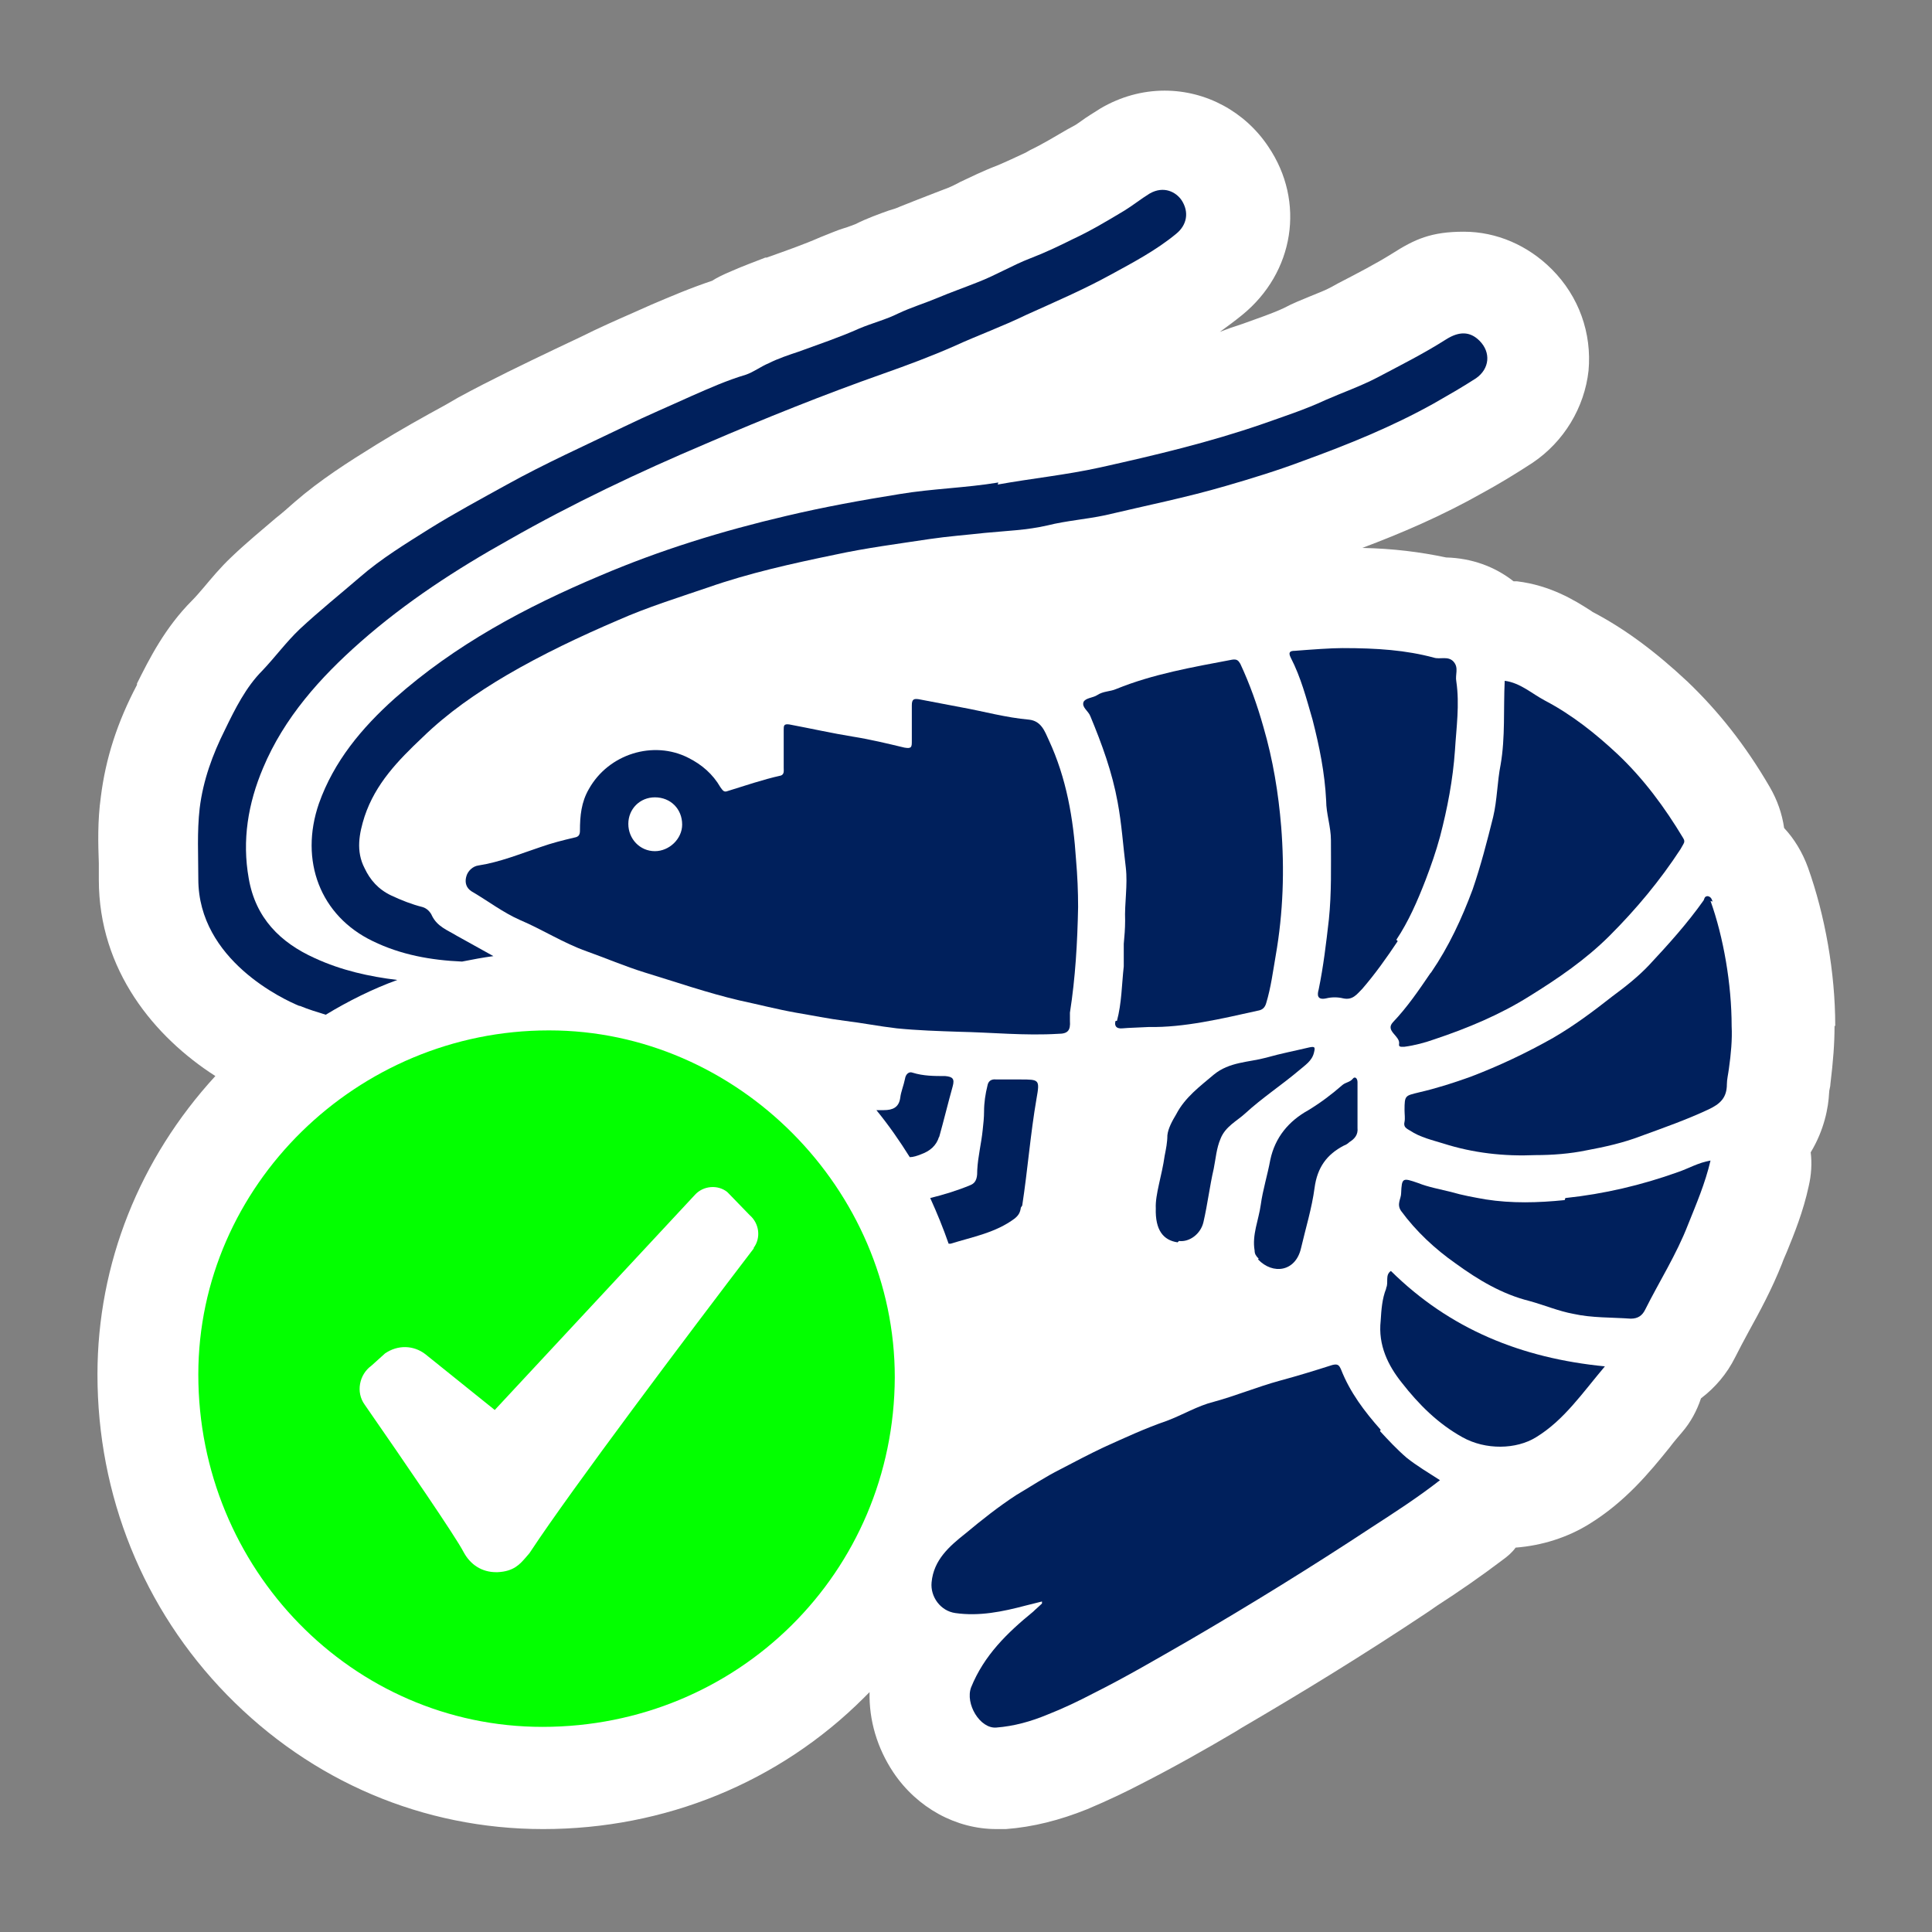
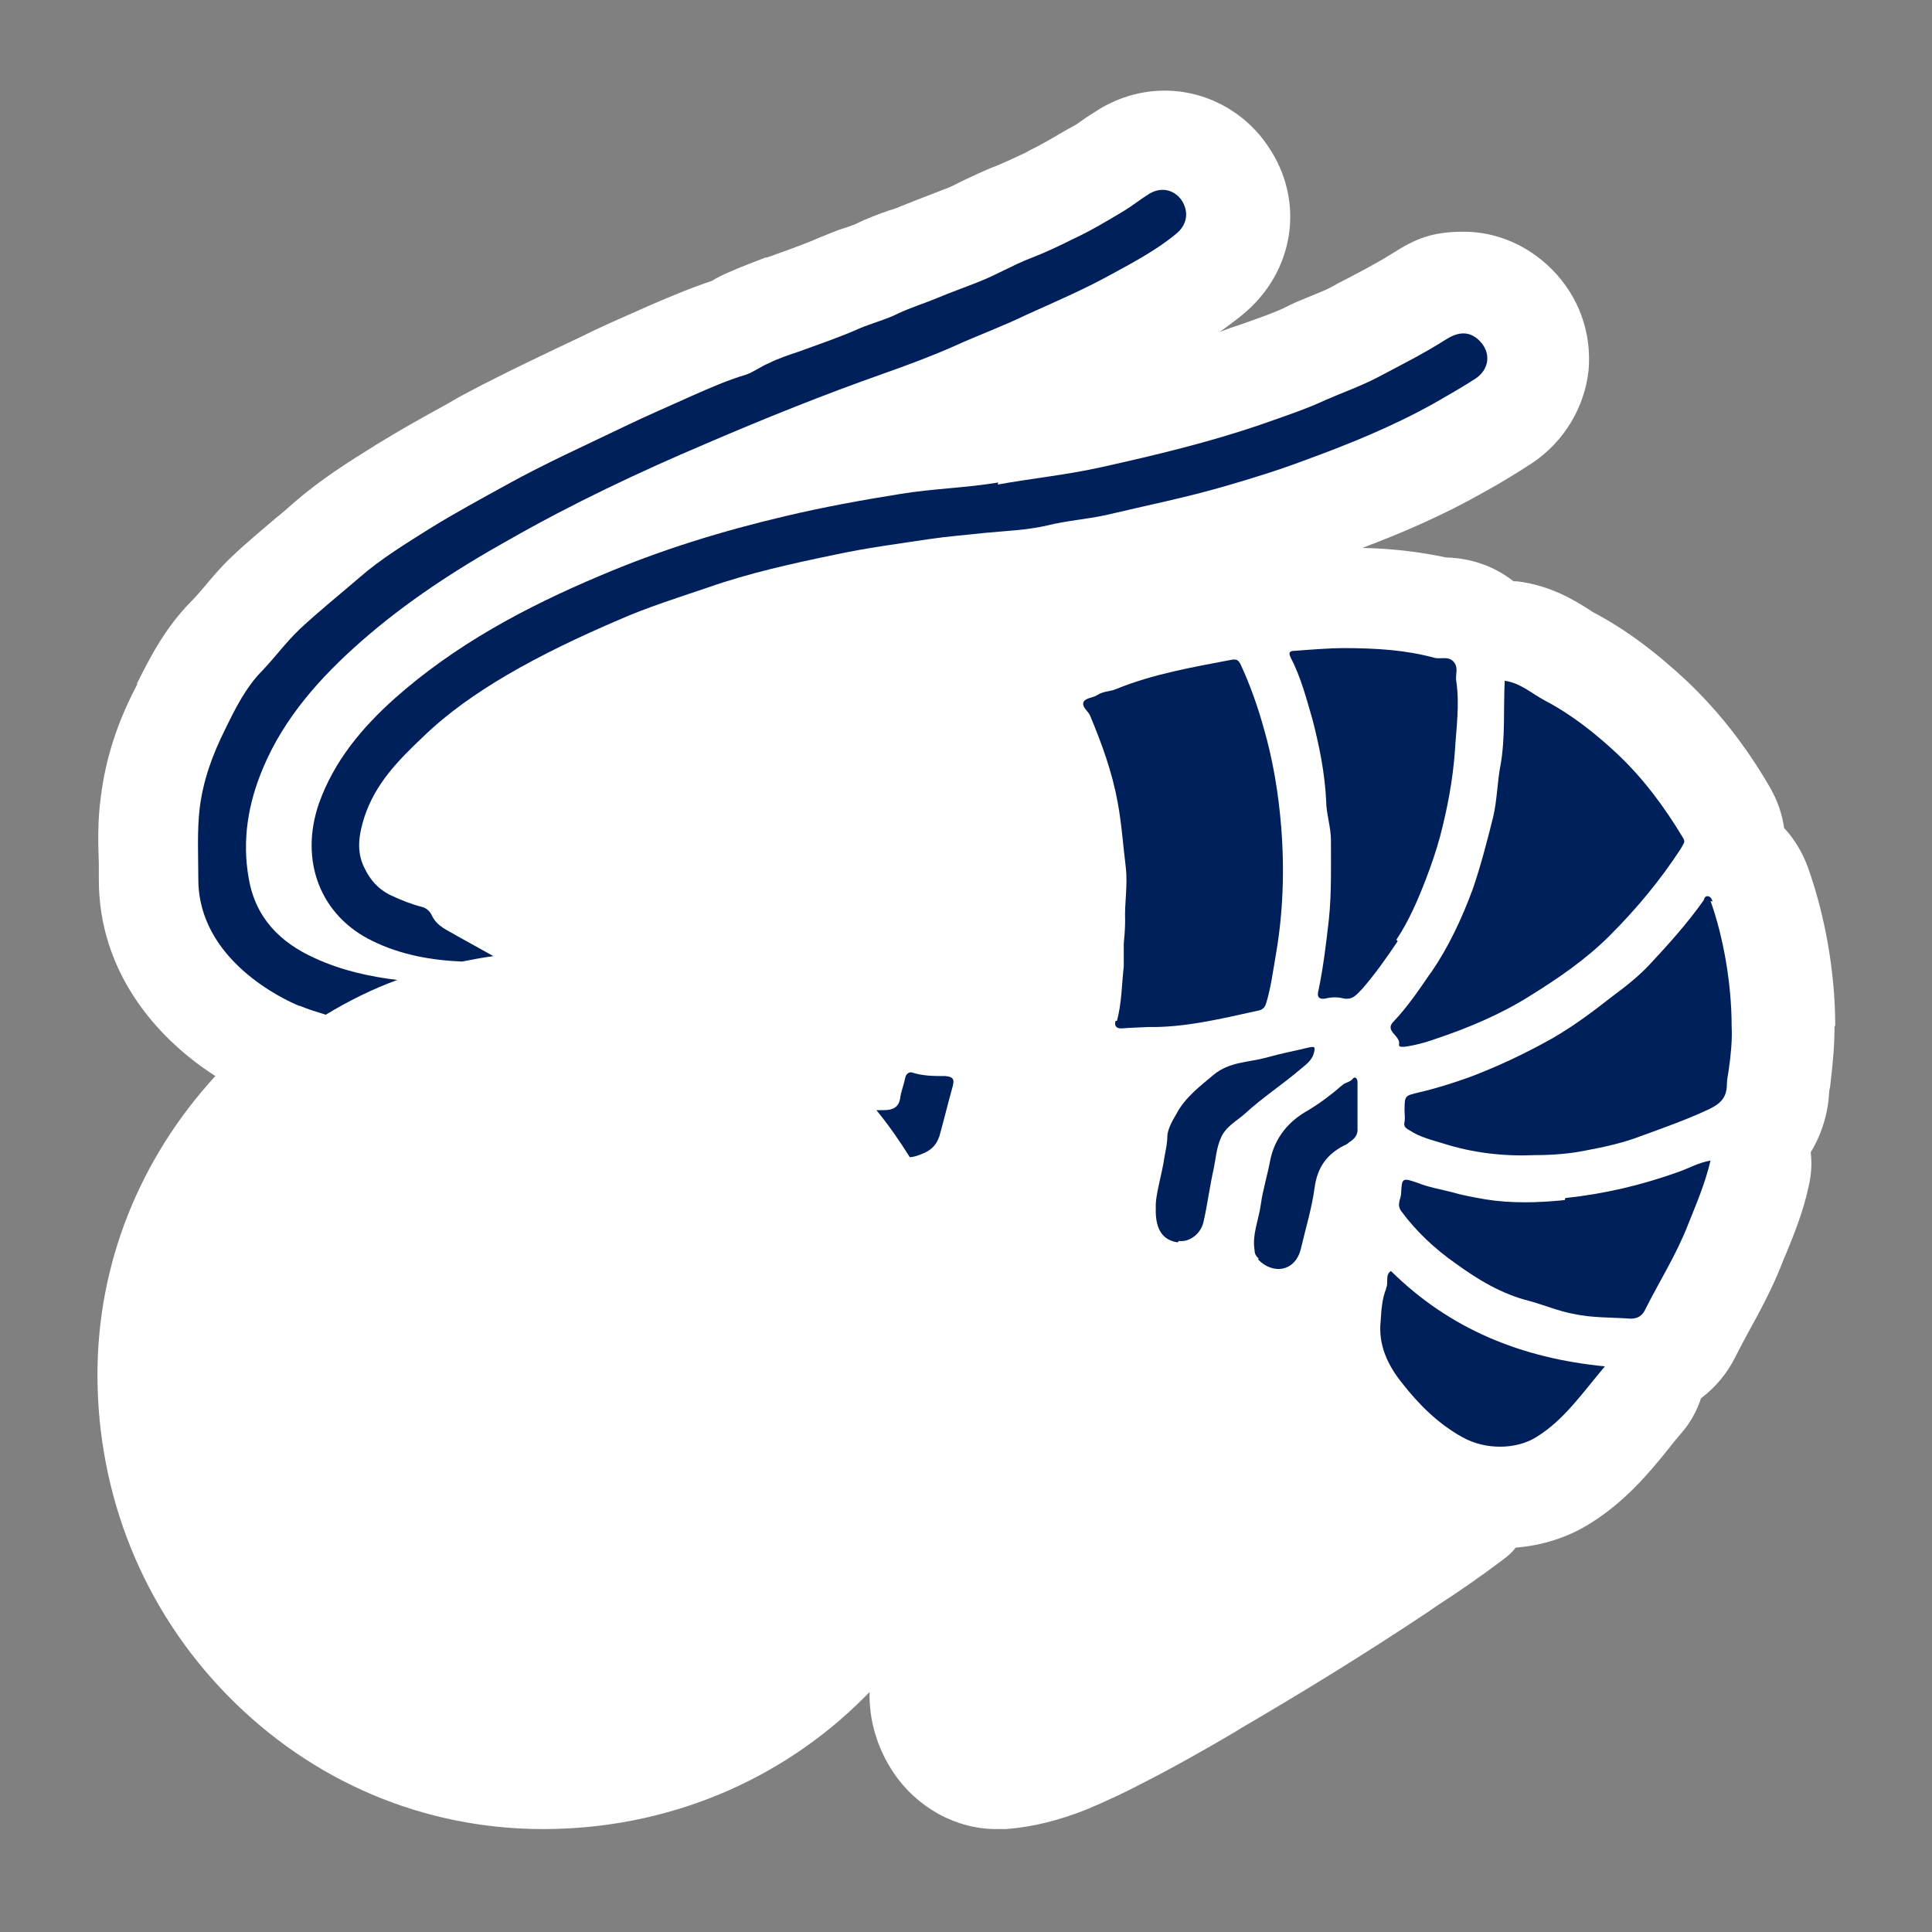
<svg xmlns="http://www.w3.org/2000/svg" version="1.1" viewBox="0 0 283.5 283.5">
  <rect x="0" y="0" width="283.5" height="283.5" fill="#808080" stroke="none" />
  <defs>
    <style>
      .cls-1 {
        fill: #00205c;
      }

      .cls-2 {
        fill: #fff;
      }

      .cls-3 {
        fill: #03ff00;
      }
    </style>
  </defs>
  <g>
    <g id="Layer_1">
      <g>
        <path class="cls-2" d="M269.3,150.5c0-7.8-1.5-16.2-4-23.2-.8-2.2-2-4.2-3.5-5.8-.3-2.1-1-4.1-2.1-6-3.6-6.2-7.6-11.2-12.1-15.5-4.6-4.3-9.1-7.7-13.9-10.2,0,0-.4-.3-.6-.4-1.9-1.2-5.5-3.5-10.5-4.1-.2,0-.3,0-.5,0-2.8-2.2-6.2-3.4-9.9-3.5-3.8-.8-7.7-1.3-12.3-1.4,5.6-2.1,11.7-4.7,17.7-8.1,2.2-1.2,4.7-2.7,7.3-4.4,4.6-3.1,7.6-8.1,8.2-13.5.5-5.5-1.4-10.9-5.4-14.9-3.5-3.5-8.1-5.5-12.9-5.5s-7.2,1.1-10.5,3.2c-2.4,1.5-5.1,2.9-8,4.4l-.9.5c-.9.5-2,.9-3.2,1.4-1.2.5-2.5,1-3.8,1.7-1.7.8-3.8,1.5-6,2.3-.6.2-1.2.4-1.8.6-.5.2-1.1.4-1.6.6,1.1-.8,2.2-1.6,3.3-2.5,7.6-6.2,9.3-16.6,3.8-24.7-3.4-5.1-9.1-8.2-15.2-8.2h0c-3.3,0-6.5.9-9.4,2.6-1.1.7-2.1,1.3-2.9,1.9-.3.2-.7.5-.9.6l-1.1.6c-1.9,1.1-3.7,2.2-5.4,3l-.7.4c-1.5.7-3,1.4-4.2,1.9-2.1.8-3.9,1.7-5.4,2.4-.9.5-1.8.9-2.4,1.1l-1.3.5c-1.6.6-3.3,1.3-5.1,2-.4.2-1,.4-1.7.6-1.4.5-3.1,1.1-4.9,2-.3.1-1,.4-1.7.6-1,.3-2.1.8-3.4,1.3-2.5,1.1-5.1,2-7.9,3h-.2c-1.5.6-3.2,1.2-5,2-1.2.5-2.2,1-2.8,1.4,0,0,0,0,0,0-3.3,1.1-6.3,2.4-8.9,3.5-.9.4-1.8.8-2.7,1.2-2.5,1.1-5,2.2-7.6,3.5-1.3.6-2.5,1.2-3.8,1.8-4.6,2.2-9.4,4.5-14.2,7.1l-1.9,1.1c-3.3,1.8-6.7,3.7-10.1,5.8-4.2,2.6-8.3,5.2-12.1,8.5-.9.8-1.8,1.6-2.7,2.3-2.1,1.8-4.3,3.6-6.5,5.7-1.7,1.6-3,3.2-4.1,4.5-.6.7-1.2,1.4-1.7,1.9-4,4-6.3,8.6-8.1,12.2v.2c-2.9,5.5-4.6,10.8-5.3,16.4-.5,3.6-.4,6.9-.3,9.8,0,.8,0,1.6,0,2.4,0,13.3,8.2,23.1,17.1,28.8-11.1,12.1-17.3,27.5-17.3,43.8,0,17.7,6.7,34.4,19,47,12.4,12.7,28.8,19.7,46.4,19.7h0c17.8,0,34.6-6.8,47.1-19.3.3-.3.5-.5.8-.8-.1,4.1,1.1,8.2,3.5,11.8,3.5,5.2,9.2,8.3,15.1,8.3s.9,0,1.4,0c4-.3,7.9-1.3,11.9-2.9,3.1-1.3,6-2.7,7.9-3.7,4.9-2.5,9.5-5.1,13.9-7.7l.8-.5c8.9-5.2,17.9-10.7,27.5-17.1l1.3-.9c3.1-2,6.3-4.2,9.6-6.7.7-.5,1.4-1.1,1.9-1.8,3.9-.3,7.6-1.5,10.7-3.4,5.4-3.3,9-7.7,11.9-11.3.6-.8,1.2-1.5,1.8-2.2,1.3-1.5,2.2-3.2,2.8-5,2.1-1.6,3.8-3.6,5-6,.6-1.2,1.3-2.5,2-3.8,1.6-2.9,3.4-6.2,4.9-10,.2-.6.5-1.2.7-1.7,1.1-2.7,2.4-5.9,3.2-9.6.4-1.7.5-3.4.3-5,2-3.3,2.6-6.6,2.7-8.7,0,0,0,0,0,0,0-.5.2-.9.2-1.4.4-3.3.6-5.9.6-8.4Z" />
        <g>
-           <path class="cls-3" d="M80.5,151.2c-28.1,0-51.4,22.8-51.4,50.5,0,28.5,22.6,51.7,50.5,51.7,28.7,0,51.6-22.7,51.7-51.3,0-27.6-23.1-50.9-50.7-50.9ZM110.6,183.2c-9.7,12.7-26.7,35.3-32.7,44.4l-.2.3c-.2.2-.4.5-.6.7-.8.9-1.7,2-4.1,2.1,0,0-.2,0-.2,0-2.1,0-3.8-1.1-4.8-3-1.2-2.3-8.4-12.8-14.5-21.6-1.3-1.8-.8-4.4,1-5.7l2-1.8c1.9-1.3,4.2-1.2,5.9.1l10.2,8.2,29.4-31.6c1.2-1.3,3.3-1.5,4.7-.4l.2.2,3.1,3.2c1.4,1.2,1.7,3.3.6,4.8Z" />
          <g>
            <path class="cls-1" d="M184.6,184.8c2.2,2.3,5.5,1.8,6.3-1.6.7-3,1.6-5.9,2-8.9.4-3,1.8-4.9,4.3-6.2.3-.1.6-.3.8-.5.8-.5,1.3-1.1,1.2-2.1,0-1,0-2,0-3,0,0,0,0,0,0,0-1.2,0-2.4,0-3.7,0-.6-.4-.9-.7-.5-.4.5-1,.5-1.5.9-1.6,1.4-3.2,2.6-5,3.7-2.9,1.6-4.9,4-5.6,7.3-.4,2.2-1.1,4.4-1.4,6.6-.3,2.2-1.3,4.4-.9,6.7,0,.5.2.8.6,1.2Z" />
            <path class="cls-1" d="M146.5,70.8c-4.8.8-9.7.9-14.5,1.7-5.6.9-11.1,1.9-16.6,3.2-9.4,2.2-18.5,5-27.4,8.8-10.9,4.6-21.2,10.1-30.1,18-4.8,4.3-8.9,9.2-11.1,15.4-2.9,8.4.2,16.5,7.9,20.2,4.1,2,8.5,2.8,13.1,3,1.5-.3,3.1-.6,4.6-.8-1.8-1-3.6-2-5.4-3-1.3-.8-2.8-1.3-3.6-2.9-.2-.5-.7-1.1-1.4-1.3-1.6-.4-3.1-1-4.6-1.7-1.9-.9-3.1-2.3-3.9-4-1.3-2.5-.8-5.1,0-7.6,1.6-4.8,4.9-8.2,8.5-11.6,3.7-3.6,7.9-6.5,12.3-9.1,5.3-3.1,10.8-5.7,16.4-8.1,4.3-1.9,8.8-3.3,13.2-4.8,6-2.1,12.3-3.5,18.6-4.8,4.6-1,9.3-1.6,13.9-2.3,2.7-.4,5.4-.6,8.1-.9,3.1-.3,6.2-.4,9.2-1.1,2.8-.7,5.7-.9,8.5-1.5,5.9-1.4,11.9-2.6,17.7-4.3,3.8-1.1,7.7-2.3,11.4-3.7,6.6-2.4,13-5,19.1-8.4,2.1-1.2,4.2-2.4,6.2-3.7,2-1.4,2.2-3.8.5-5.5-1.4-1.4-3-1.4-4.9-.2-3.3,2.1-6.7,3.8-10.1,5.6-2.5,1.3-5.1,2.2-7.6,3.3-3,1.4-6.1,2.4-9.2,3.5-7.8,2.7-15.8,4.6-23.9,6.4-5,1.1-10,1.6-15,2.5Z" />
            <path class="cls-1" d="M204.9,137.9c1.8-2.7,3.1-5.7,4.3-8.8.8-2.1,1.5-4.1,2.1-6.3,1.1-4.2,1.9-8.4,2.2-12.7.2-3.3.7-6.7.2-10.1-.2-1,.4-2-.4-2.9-.8-.9-2-.3-2.9-.6-4.1-1.1-8.3-1.4-13.4-1.4-1.7,0-4.4.2-7,.4-.7,0-1,.2-.6,1,1.5,2.9,2.3,6,3.2,9.1,1,3.9,1.8,7.8,2,11.9,0,1.9.7,3.8.7,5.8,0,3.9.1,7.7-.3,11.6-.4,3.5-.8,6.9-1.5,10.3-.2.7-.3,1.6,1.1,1.3.8-.2,1.7-.2,2.5,0,1.4.3,2-.6,2.8-1.4,1.9-2.2,3.6-4.6,5.2-7Z" />
            <path class="cls-1" d="M173,182.1c1.5.2,3.2-1,3.6-2.8.6-2.6.9-5.2,1.5-7.8.3-1.5.4-3,1-4.4.7-1.8,2.4-2.6,3.6-3.7,2.5-2.3,5.4-4.2,8-6.4.8-.7,1.8-1.3,2.1-2.5.2-.8.2-1-.7-.8-2.1.5-4.2.9-6.3,1.5-2.6.7-5.4.6-7.7,2.5-2,1.7-4.2,3.3-5.5,5.8-.6,1-1.2,2.1-1.3,3.1,0,1-.2,2-.4,3-.4,2.9-1.4,5.7-1.3,7.7-.1,3.2,1.1,4.7,3.2,5Z" />
            <path class="cls-1" d="M209.9,142.8c-1.7,2.5-3.4,5-5.5,7.2-1.2,1.3,1.1,2,.9,3.2-.1.5.4.4.8.4,1.5-.2,3-.6,4.4-1.1,4.8-1.6,9.6-3.6,13.9-6.3,4.2-2.6,8.3-5.4,11.8-8.9,3.9-3.9,7.4-8.1,10.4-12.7.1-.2.3-.5.4-.7.2-.3.2-.6,0-.9-2.7-4.5-5.8-8.7-9.6-12.3-3.2-3-6.7-5.8-10.7-7.9-1.9-1-3.6-2.6-5.9-2.9-.2,4.1.1,8.3-.6,12.3-.5,2.5-.5,5.2-1.1,7.7-.9,3.6-1.8,7.1-3,10.6-1.6,4.3-3.5,8.4-6.1,12.2Z" />
            <path class="cls-1" d="M163.7,149.8c-.2.6,0,1.2,1,1.1,1.1-.1,2.2-.1,3.9-.2,5.1.1,10.6-1.2,16-2.4.6-.1,1-.4,1.2-1.1.7-2.3,1-4.7,1.4-7,1.1-6.3,1.3-12.6.8-18.9-.4-4.9-1.2-9.8-2.6-14.6-.9-3.2-2-6.3-3.4-9.3-.3-.5-.5-.7-1.2-.6-5.8,1.1-11.6,2.1-17,4.3-.9.4-1.9.3-2.8.9-.6.4-1.7.4-2,1-.3.8.7,1.3,1,2.1,1.7,4.1,3.2,8.2,4,12.6.6,3.2.8,6.4,1.2,9.6.3,2.6-.2,5.2-.1,7.8,0,1.2-.1,2.3-.2,3.4,0,1.1,0,2.2,0,3.3-.3,2.7-.3,5.4-1,8Z" />
            <path class="cls-1" d="M203.4,189.1c-.6,1.5-.7,3.1-.8,4.7-.4,3.6,1.1,6.6,3.1,9.1,2.5,3.2,5.3,6,8.9,8,3.4,1.9,7.9,1.8,10.8,0,4.1-2.5,6.8-6.5,10.1-10.4-12.3-1.2-22.8-5.5-31.4-14-.9.6-.3,1.7-.7,2.5Z" />
            <path class="cls-1" d="M229.6,176.1c-3.9.4-7.8.5-11.6-.1-1.7-.3-3.4-.6-5.1-1.1-1.6-.4-3.3-.7-4.8-1.3-2.3-.8-2.4-.8-2.5,1.5,0,.8-.7,1.6,0,2.6,2.2,3,5,5.6,8,7.7,3.3,2.4,6.8,4.5,10.8,5.5,2.2.6,4.3,1.5,6.5,1.9,2.7.6,5.6.5,8.4.7,1.1,0,1.7-.5,2.1-1.3,2.1-4.2,4.6-8.1,6.3-12.5,1.2-3,2.5-6,3.3-9.4-1.8.3-3.3,1.2-4.8,1.7-5.3,1.9-10.8,3.2-16.5,3.8Z" />
-             <path class="cls-1" d="M202.6,209.8c-2.4-2.7-4.5-5.5-5.8-8.8-.3-.7-.5-.9-1.3-.7-2.5.8-5.1,1.6-7.7,2.3-3.3.9-6.4,2.2-9.7,3.1-2.4.6-4.5,1.9-6.9,2.8-3.2,1.1-6.2,2.5-9.3,3.9-2.1,1-4.2,2.1-6.3,3.2-2.2,1.1-4.3,2.5-6.5,3.8-2.6,1.7-5,3.6-7.4,5.6-2.4,1.9-4.7,3.9-5,7.2-.2,2.1,1.3,4.2,3.5,4.5,3.5.5,6.9-.2,10.3-1.1.8-.2,1.6-.4,2.4-.6,0,.1,0,.2,0,.3-.4.4-.9.8-1.3,1.2-3.8,3.1-7.2,6.4-9.1,11.1-.9,2.4,1.3,6.1,3.7,5.9,2.6-.2,5.1-.9,7.5-1.9,2.3-.9,4.6-2,6.7-3.1,4.8-2.4,9.4-5.1,14.1-7.8,9.1-5.3,18-10.8,26.8-16.6,3.4-2.2,6.8-4.4,10-6.9-1.7-1.1-3.4-2.1-4.9-3.3-1.4-1.2-2.7-2.6-3.9-3.9Z" />
            <path class="cls-1" d="M251.3,132.3c-.1-.3-.2-.7-.7-.8-.5,0-.5.4-.6.6-2.4,3.4-5.2,6.5-8,9.5-1.6,1.7-3.5,3.2-5.4,4.6-2.8,2.2-5.6,4.3-8.7,6.1-3.9,2.2-7.9,4.1-12.1,5.7-2.5.9-5,1.7-7.6,2.3-2,.5-2.1.4-2.1,2.6,0,.6.1,1.2,0,1.7-.2.8.3,1,.8,1.3,1.5,1,3.3,1.4,4.9,1.9,4.4,1.4,8.9,1.9,13.5,1.7,2.5,0,5.1-.2,7.5-.7,2.7-.5,5.4-1.1,8-2.1,3.3-1.2,6.7-2.4,9.9-3.9,1.7-.8,2.7-1.7,2.7-3.7,0-.7.2-1.5.3-2.3.3-2.1.5-4.3.4-6.2,0-6.2-1.2-13.1-3.1-18.4Z" />
            <path class="cls-1" d="M137.8,166.9c.7-2.5,1.3-5,2-7.5.3-1.1,0-1.4-1.1-1.5-1.6,0-3.2,0-4.8-.5-.5-.2-1,.2-1.1.9-.2,1-.6,1.9-.7,2.8-.2,1.4-1.1,1.8-2.4,1.8-.4,0-.8,0-1.1,0,1.8,2.2,3.4,4.5,4.9,6.9.5,0,1.1-.2,1.6-.4,1.4-.5,2.3-1.3,2.7-2.6Z" />
-             <path class="cls-1" d="M150,176.9c.8-5.2,1.2-10.5,2.1-15.7.5-2.8.4-2.8-2.4-2.8-.3,0-.7,0-1,0h0c-.8,0-1.7,0-2.5,0-.8-.1-1.2.3-1.3.9-.3,1.2-.5,2.5-.5,3.8,0,.9-.1,1.8-.2,2.7-.2,2-.7,3.9-.8,5.9,0,.8,0,1.8-1,2.2-1.9.8-3.9,1.4-5.9,1.9,1,2.2,1.9,4.4,2.7,6.7.1,0,.2,0,.3,0,3.2-1,6.6-1.6,9.4-3.7.6-.5.8-.9.9-1.6Z" />
            <path class="cls-1" d="M44,147.6c1.2.5,2.5.9,3.8,1.3,3.3-2,6.9-3.8,10.5-5.1-4.1-.5-8.2-1.4-12.1-3.2-5.1-2.3-8.7-5.9-9.7-11.7-1-5.6-.1-11,2.1-16.2,3.1-7.4,8.4-13.3,14.3-18.5,6.7-5.9,14.1-10.7,21.8-15,9.3-5.3,19-9.9,28.9-14.1,8.6-3.7,17.3-7.2,26.1-10.3,3.4-1.2,6.9-2.5,10.3-4,3.5-1.6,7.1-2.9,10.6-4.6,4.2-1.9,8.4-3.7,12.4-5.9,3.3-1.8,6.7-3.6,9.6-6,1.6-1.3,1.9-3.2.8-4.9-.8-1.2-2.6-2.2-4.7-1-1.3.8-2.4,1.7-3.7,2.5-2.5,1.5-5,3-7.6,4.2-2,1-4.1,2-6.2,2.8-2.6,1-5.1,2.5-7.7,3.5-2,.8-4,1.5-5.9,2.3-1.9.8-3.9,1.4-5.8,2.3-1.8.9-3.8,1.4-5.7,2.2-2.9,1.3-5.9,2.3-8.9,3.4-1.5.5-3,1-4.4,1.7-1.2.5-2.2,1.3-3.4,1.7-2.7.8-5.4,2-7.9,3.1-3.3,1.5-6.6,2.9-9.9,4.5-5.8,2.8-11.6,5.4-17.2,8.5-3.8,2.1-7.7,4.2-11.4,6.5-3.5,2.2-7.1,4.4-10.2,7.1-2.9,2.5-5.9,4.9-8.8,7.6-2,1.9-3.6,4.1-5.5,6.1-2.4,2.4-4,5.6-5.5,8.7-1.8,3.6-3.2,7.4-3.7,11.5-.4,3.5-.2,6.9-.2,10.4,0,11.9,12.6,17.7,14.8,18.6Z" />
-             <path class="cls-1" d="M157,148.6c.8-5.1,1.1-10.3,1.2-15.5,0-2.3-.1-4.6-.3-6.9-.4-6.1-1.4-12-4-17.6-.6-1.3-1.1-2.8-2.9-3-3.4-.3-6.6-1.2-9.9-1.8-2.1-.4-4.2-.8-6.3-1.2-.7-.1-1,0-1,.9,0,1.7,0,3.5,0,5.2,0,.9,0,1.2-1.1,1-2.5-.6-5-1.2-7.5-1.6-3.1-.5-6.2-1.2-9.4-1.8-.8-.1-.8.2-.8.8,0,1.9,0,3.8,0,5.6,0,.4.1.9-.4,1.1-2.7.6-5.3,1.5-7.9,2.3-.5.2-.7-.2-1-.6-1.1-1.9-2.7-3.3-4.7-4.3-5.1-2.6-11.7-.6-14.6,4.6-1.1,1.9-1.3,3.9-1.3,6.1,0,.6-.2.9-.8,1-1.7.4-3.3.8-5,1.4-3,1-5.9,2.2-9.1,2.7-.8.1-1.6.8-1.8,1.7-.2.8,0,1.6.8,2.1,2.4,1.4,4.6,3.1,7.1,4.2,3.3,1.4,6.4,3.4,9.8,4.6,2.8,1,5.6,2.2,8.5,3.1,4.6,1.4,9.2,3,13.9,4.1,2.8.6,5.5,1.3,8.3,1.8,2.4.4,4.8.9,7.2,1.2,2.5.3,5,.8,7.6,1.1,3,.3,6.1.4,9.1.5,4.9.1,9.7.6,14.6.3,1.4,0,1.8-.5,1.7-1.9,0-.3,0-.6,0-.8ZM96.1,124.9c-2.2,0-3.9-1.8-3.9-4,0-2.2,1.7-3.9,3.9-3.9,2.3,0,4,1.7,4,4,0,2.1-1.9,3.9-4,3.9Z" />
          </g>
        </g>
      </g>
    </g>
  </g>
</svg>